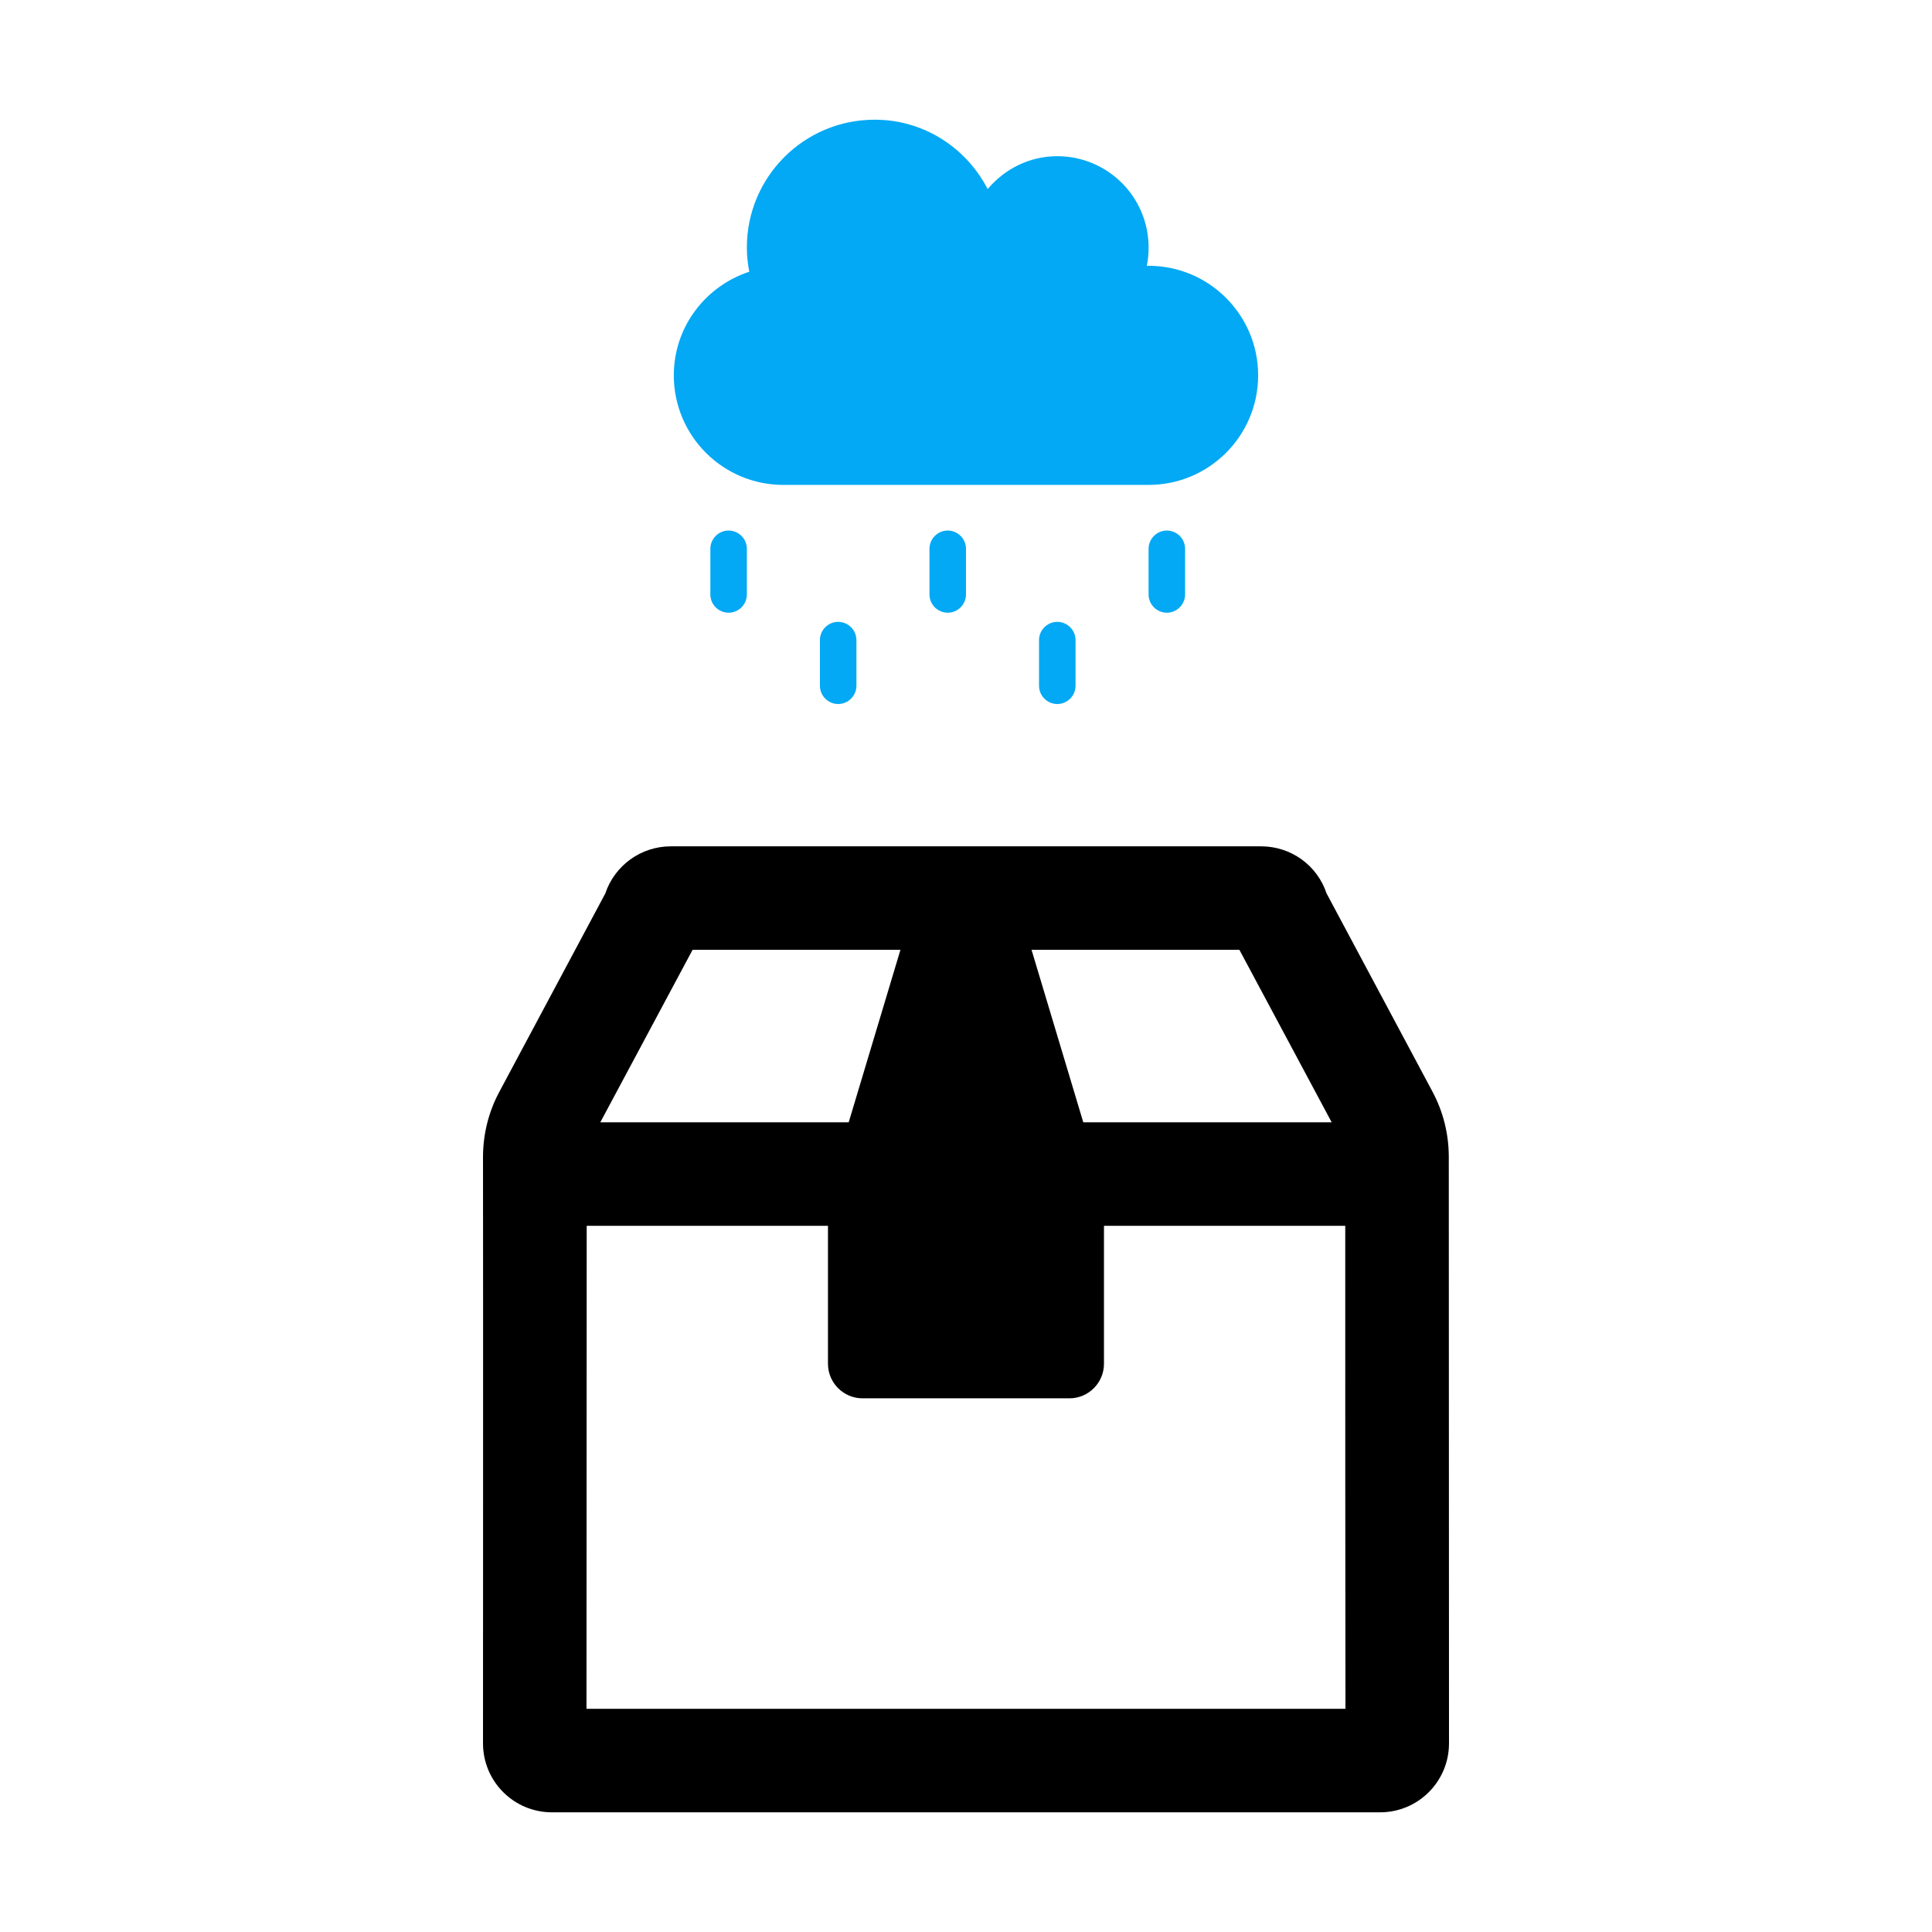
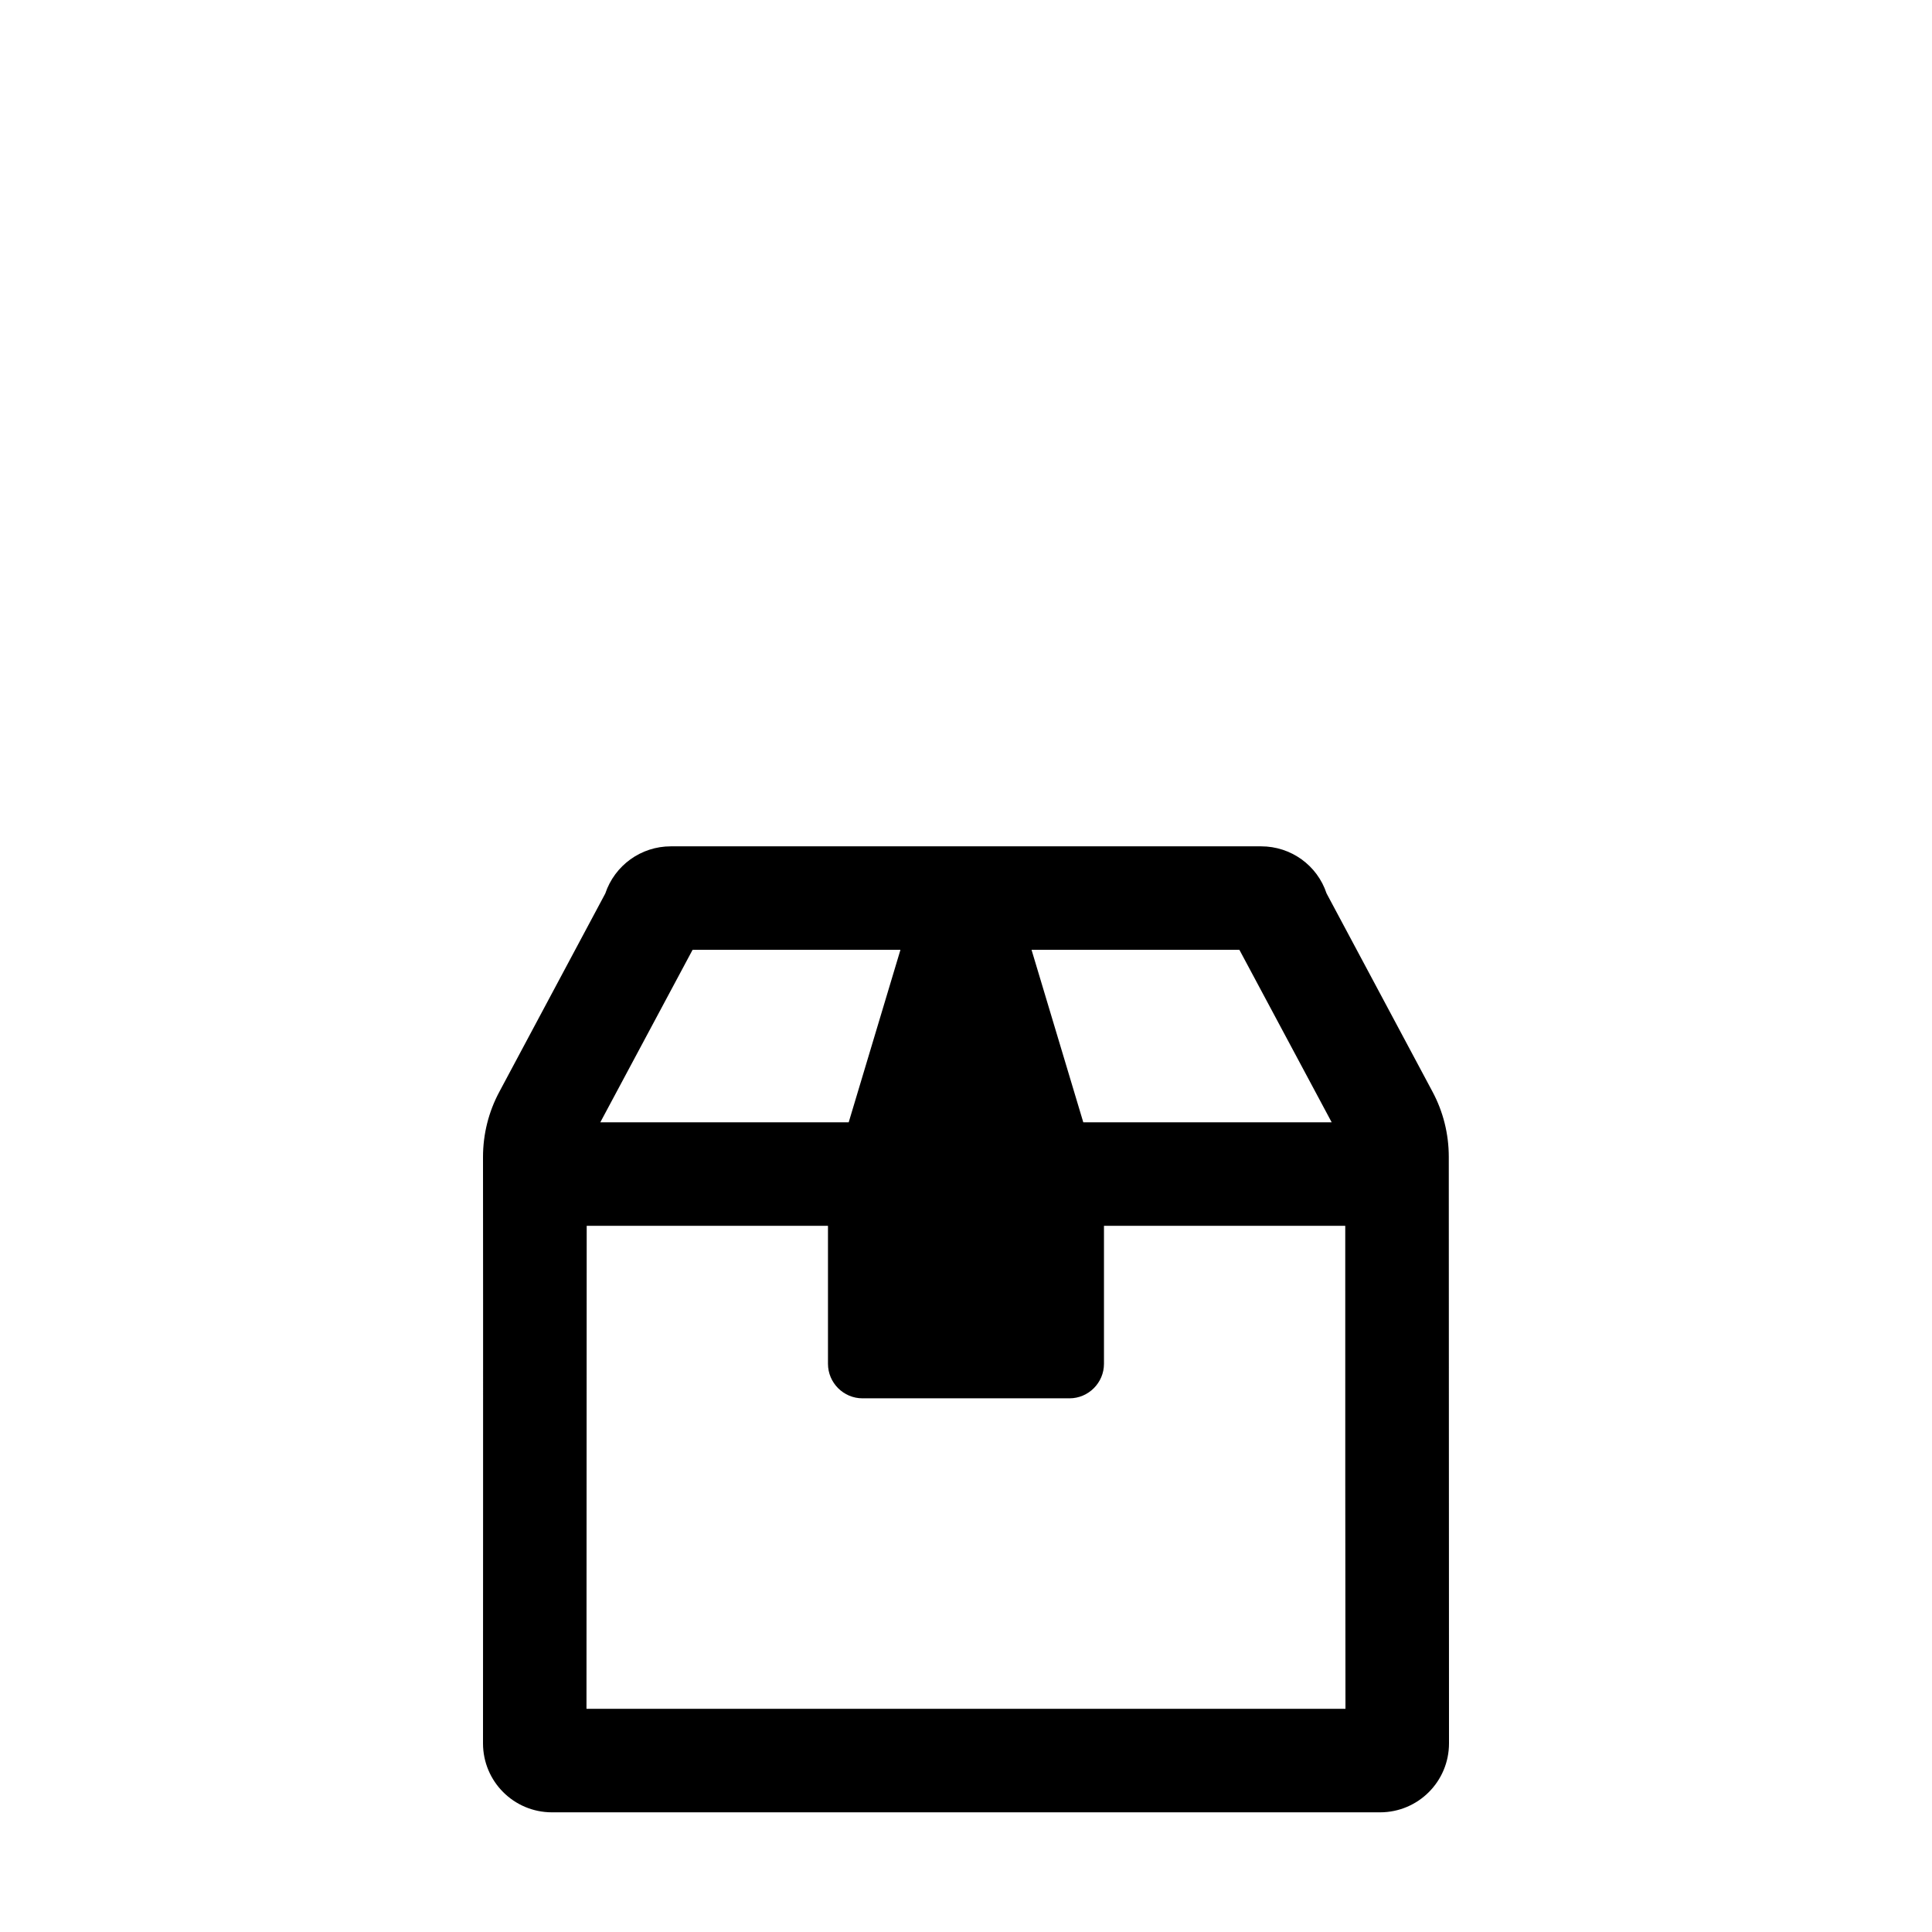
<svg xmlns="http://www.w3.org/2000/svg" xmlns:ns1="http://www.inkscape.org/namespaces/inkscape" xmlns:ns2="http://sodipodi.sourceforge.net/DTD/sodipodi-0.dtd" width="512" height="512" viewBox="0 0 135.467 135.467" version="1.1" id="svg8" ns1:version="0.92.3 (2405546, 2018-03-11)" ns2:docname="weather-rainy.svg">
  <defs id="defs2" />
  <ns2:namedview id="base" pagecolor="#ffffff" bordercolor="#666666" borderopacity="1.0" ns1:pageopacity="0.0" ns1:pageshadow="2" ns1:zoom="0.7" ns1:cx="-157.14286" ns1:cy="388.57143" ns1:document-units="px" ns1:current-layer="layer1" showgrid="false" units="px" ns1:window-width="1920" ns1:window-height="1015" ns1:window-x="0" ns1:window-y="0" ns1:window-maximized="1" />
  <g ns1:label="Layer 1" ns1:groupmode="layer" id="layer1" transform="translate(0,-161.533)">
    <path id="path882" d="m 101.585,242.647 c 0,-1.603 -0.393,-3.175 -1.149,-4.581 l -7.423,-13.894 c -0.65,-1.965 -2.495,-3.296 -4.581,-3.296 H 47.035 c -2.086,0 -3.931,1.33 -4.596,3.311 l -7.423,13.894 c -0.756,1.406 -1.149,2.978 -1.149,4.581 0.015,9.147 0,41.109 0,41.109 0,2.676 2.162,4.838 4.838,4.838 h 58.057 c 2.676,0 4.838,-2.162 4.838,-4.838 0,0 -0.015,-31.962 -0.015,-41.124 z m -14.681,-14.514 6.471,12.095 H 75.958 l -3.629,-12.095 z m -38.342,0 h 14.575 l -3.629,12.095 H 42.091 Z m -7.439,53.219 c 0,-6.395 0.015,-23.873 0.015,-33.867 h 16.918 v 9.676 c 0,1.33 1.089,2.419 2.419,2.419 h 14.514 c 1.33,0 2.419,-1.089 2.419,-2.419 v -9.676 h 16.918 c 0,9.994 0,27.486 0.015,33.867 z" ns1:connector-curvature="0" style="fill:currentColor;stroke-width:0.151" />
-     <path id="path1019" d="m 80.537,180.168 c -0.048,0 -0.088,0.016 -0.128,0.016 0.088,-0.416 0.128,-0.848 0.128,-1.296 0,-3.537 -2.865,-6.402 -6.402,-6.402 -1.969,0 -3.705,0.904 -4.882,2.305 -1.488,-2.881 -4.457,-4.865 -7.922,-4.865 -4.954,0 -8.963,4.009 -8.963,8.963 0,0.584 0.064,1.144 0.168,1.697 -3.065,1.008 -5.29,3.865 -5.29,7.266 0,4.241 3.441,7.682 7.682,7.682 h 25.608 c 4.241,0 7.682,-3.441 7.682,-7.682 0,-4.241 -3.441,-7.682 -7.682,-7.682 z m -29.449,18.566 c -0.704,0 -1.28,0.576 -1.28,1.28 v 3.201 c 0,0.704 0.576,1.28 1.28,1.28 0.704,0 1.28,-0.576 1.28,-1.28 v -3.201 c 0,-0.704 -0.576,-1.28 -1.28,-1.28 z m 7.682,6.402 c -0.704,0 -1.28,0.576 -1.28,1.28 v 3.201 c 0,0.704 0.576,1.28 1.28,1.28 0.704,0 1.28,-0.576 1.28,-1.28 v -3.201 c 0,-0.704 -0.576,-1.28 -1.28,-1.28 z m 7.682,-6.402 c -0.704,0 -1.28,0.576 -1.28,1.28 v 3.201 c 0,0.704 0.576,1.28 1.28,1.28 0.704,0 1.28,-0.576 1.28,-1.28 v -3.201 c 0,-0.704 -0.576,-1.28 -1.28,-1.28 z m 7.682,6.402 c -0.704,0 -1.28,0.576 -1.28,1.28 v 3.201 c 0,0.704 0.576,1.28 1.28,1.28 0.704,0 1.28,-0.576 1.28,-1.28 v -3.201 c 0,-0.704 -0.576,-1.28 -1.28,-1.28 z m 7.682,-6.402 c -0.704,0 -1.28,0.576 -1.28,1.28 v 3.201 c 0,0.704 0.576,1.28 1.28,1.28 0.704,0 1.28,-0.576 1.28,-1.28 v -3.201 c 0,-0.704 -0.576,-1.28 -1.28,-1.28 z" ns1:connector-curvature="0" style="fill:#03a9f4;stroke-width:0.08" />
  </g>
</svg>